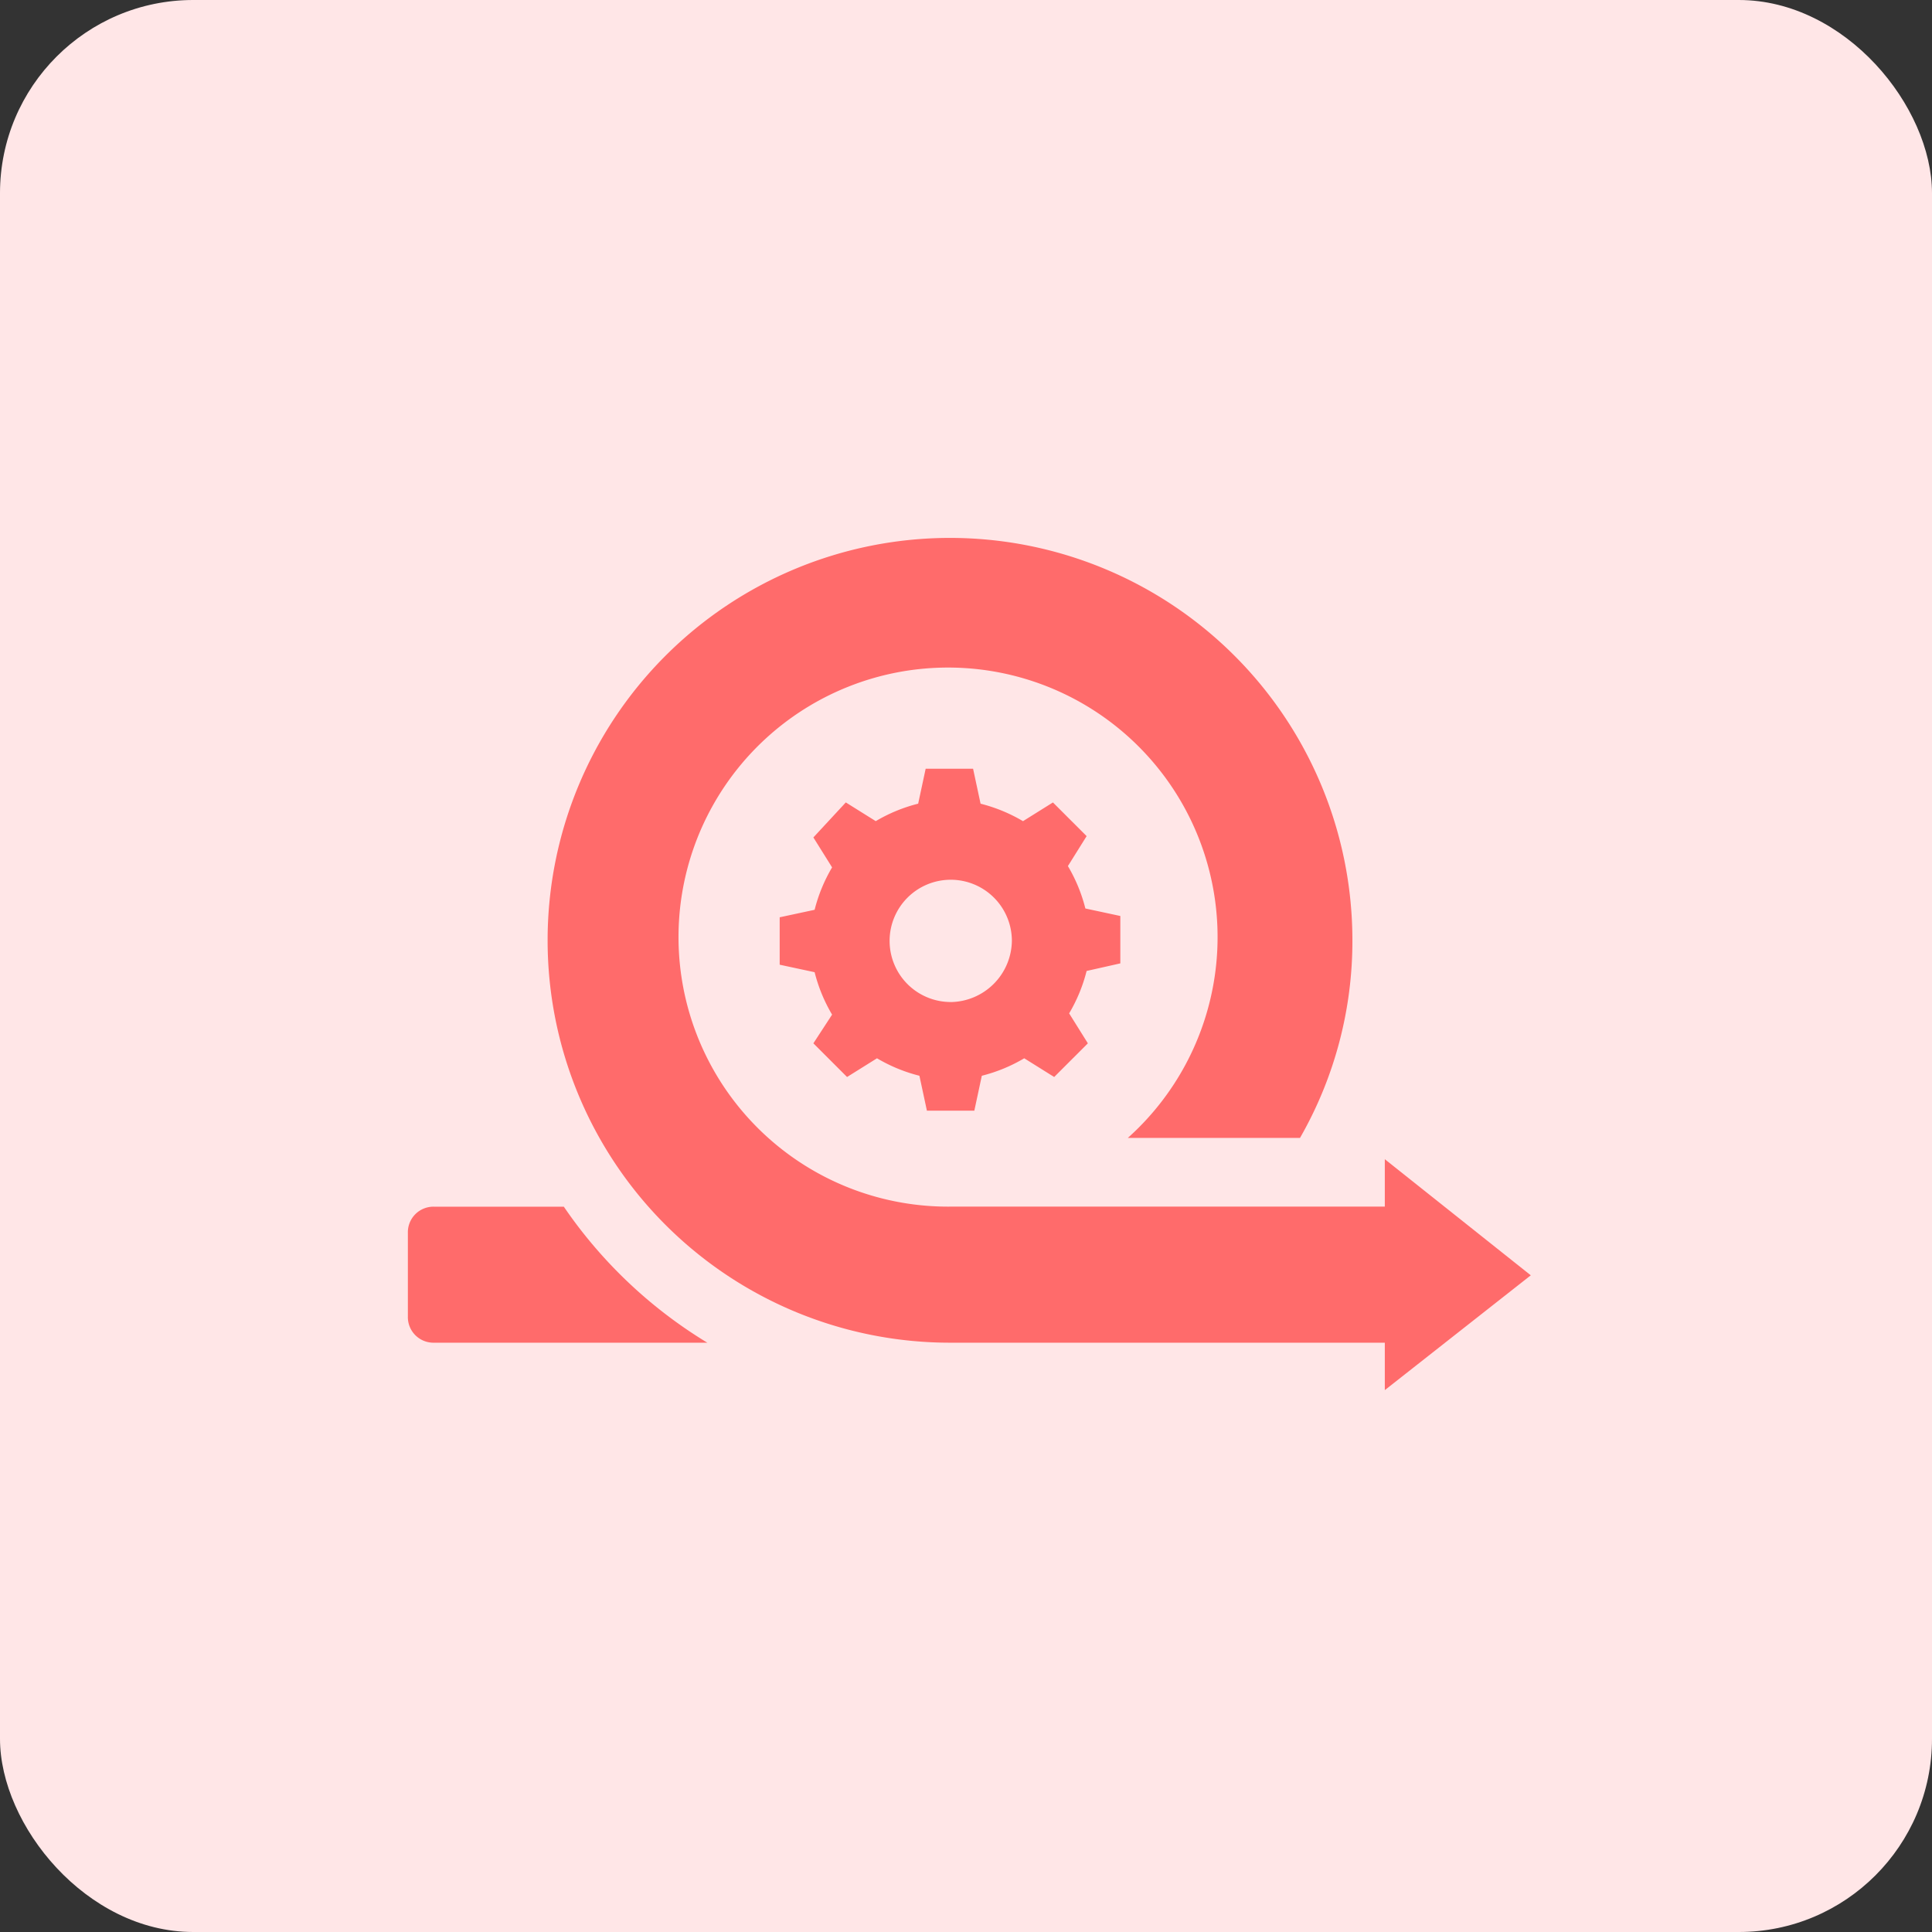
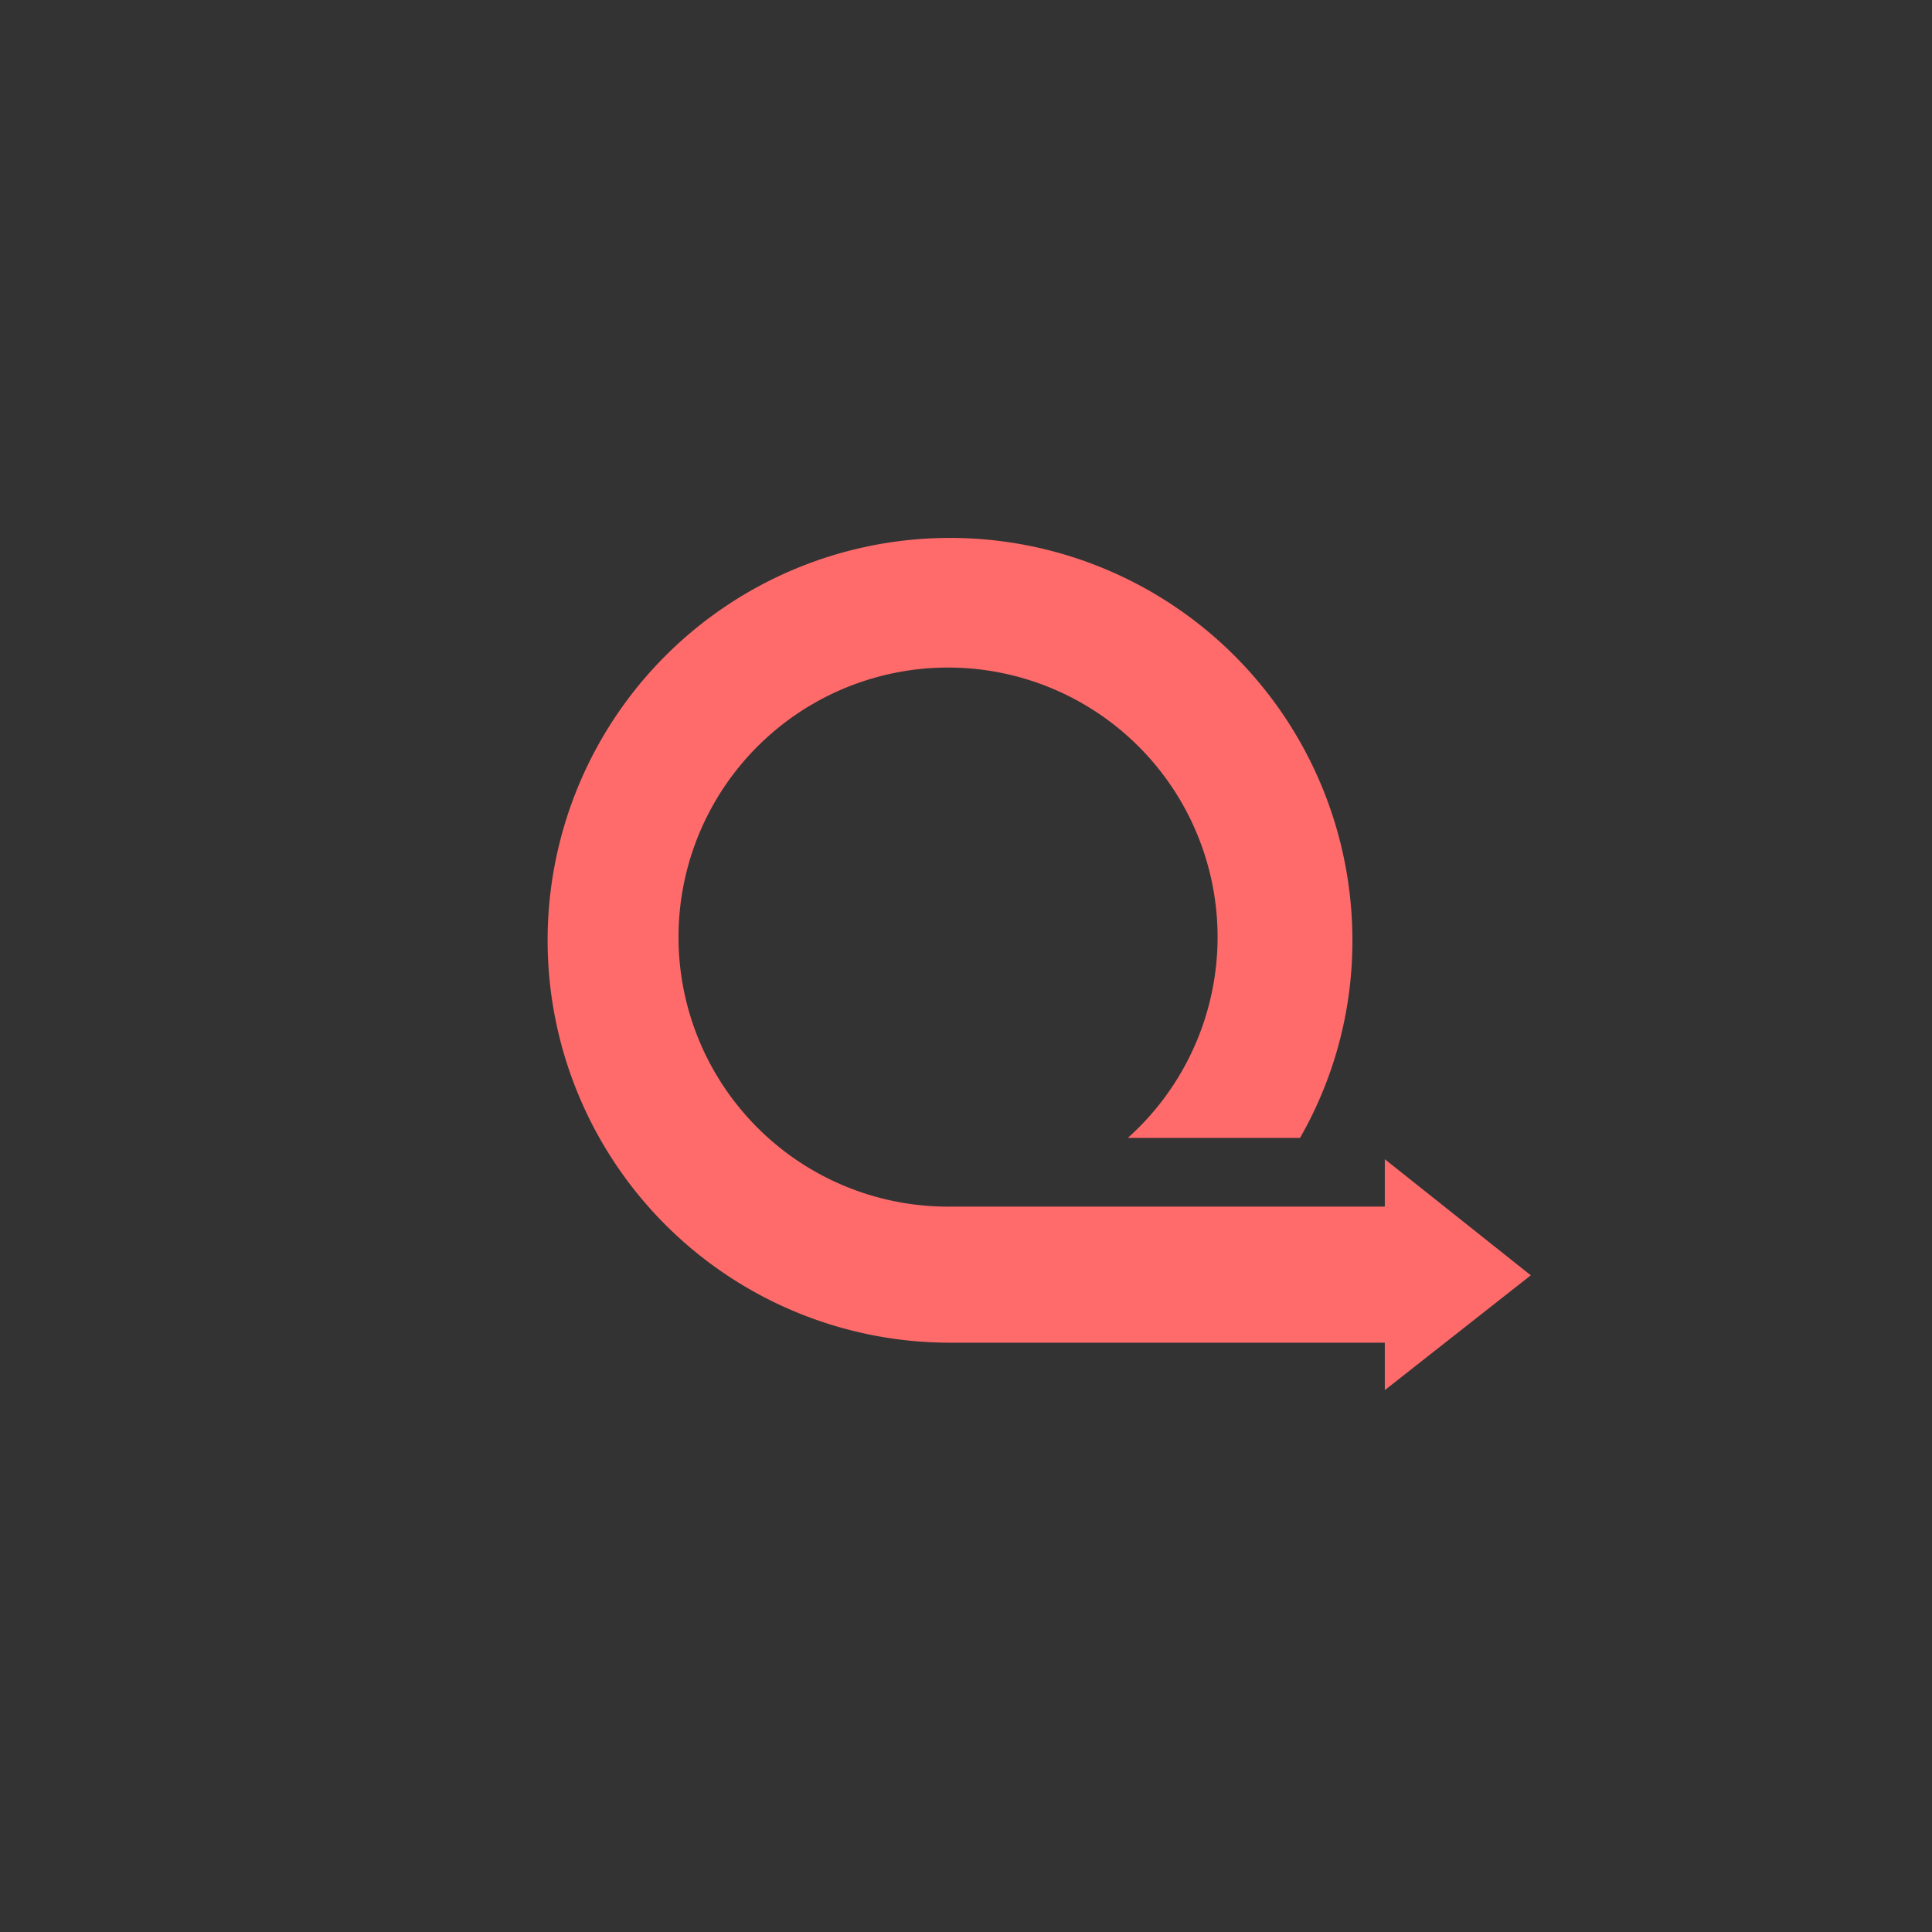
<svg xmlns="http://www.w3.org/2000/svg" width="90" height="90" viewBox="0 0 90 90">
  <rect x="0" y="0" width="90" height="90" fill="#333333" stroke="none" />
  <g id="Agile" transform="translate(-5 0.754)">
-     <rect id="Rectangle_27948" data-name="Rectangle 27948" width="90" height="90" rx="9" transform="translate(5 -0.754)" fill="#ffe6e7" />
    <g id="Group_70670" data-name="Group 70670" transform="translate(24 24.246)">
-       <path id="Path_253566" data-name="Path 253566" d="M39.765,96.7H33.721A1.192,1.192,0,0,0,32.5,97.921v3.894a1.192,1.192,0,0,0,1.221,1.221H46.45A21.751,21.751,0,0,1,39.765,96.7Z" transform="translate(-32.5 -65.488)" fill="#ff6b6b" />
-       <path id="Path_253567" data-name="Path 253567" d="M78.168,70.667V68.459L76.54,68.11a7.446,7.446,0,0,0-.814-1.976l.872-1.395-1.569-1.569-1.395.872a7.446,7.446,0,0,0-1.976-.814L71.309,61.6H69.1l-.349,1.627a7.446,7.446,0,0,0-1.976.814l-1.395-.872L63.869,64.8l.872,1.395a7.446,7.446,0,0,0-.814,1.976l-1.627.349v2.209l1.627.349a7.446,7.446,0,0,0,.814,1.976l-.872,1.337,1.569,1.569,1.395-.872a7.446,7.446,0,0,0,1.976.814l.349,1.627h2.209l.349-1.627a7.446,7.446,0,0,0,1.976-.814l1.395.872,1.569-1.569-.872-1.395a7.446,7.446,0,0,0,.814-1.976Zm-7.9,1.8a2.848,2.848,0,1,1,2.848-2.848A2.891,2.891,0,0,1,70.263,72.469Z" transform="translate(-44.979 -50.789)" fill="#ff6b6b" />
      <path id="Path_253568" data-name="Path 253568" d="M89.5,77.409,82.7,72v2.209H62.474a12.556,12.556,0,1,1,8.254-3.2h8.021a18.432,18.432,0,0,0,2.441-9.242A18.745,18.745,0,1,0,62.474,80.548H82.7v2.209Z" transform="translate(-37.19 -43)" fill="#ff6b6b" />
    </g>
  </g>
</svg>